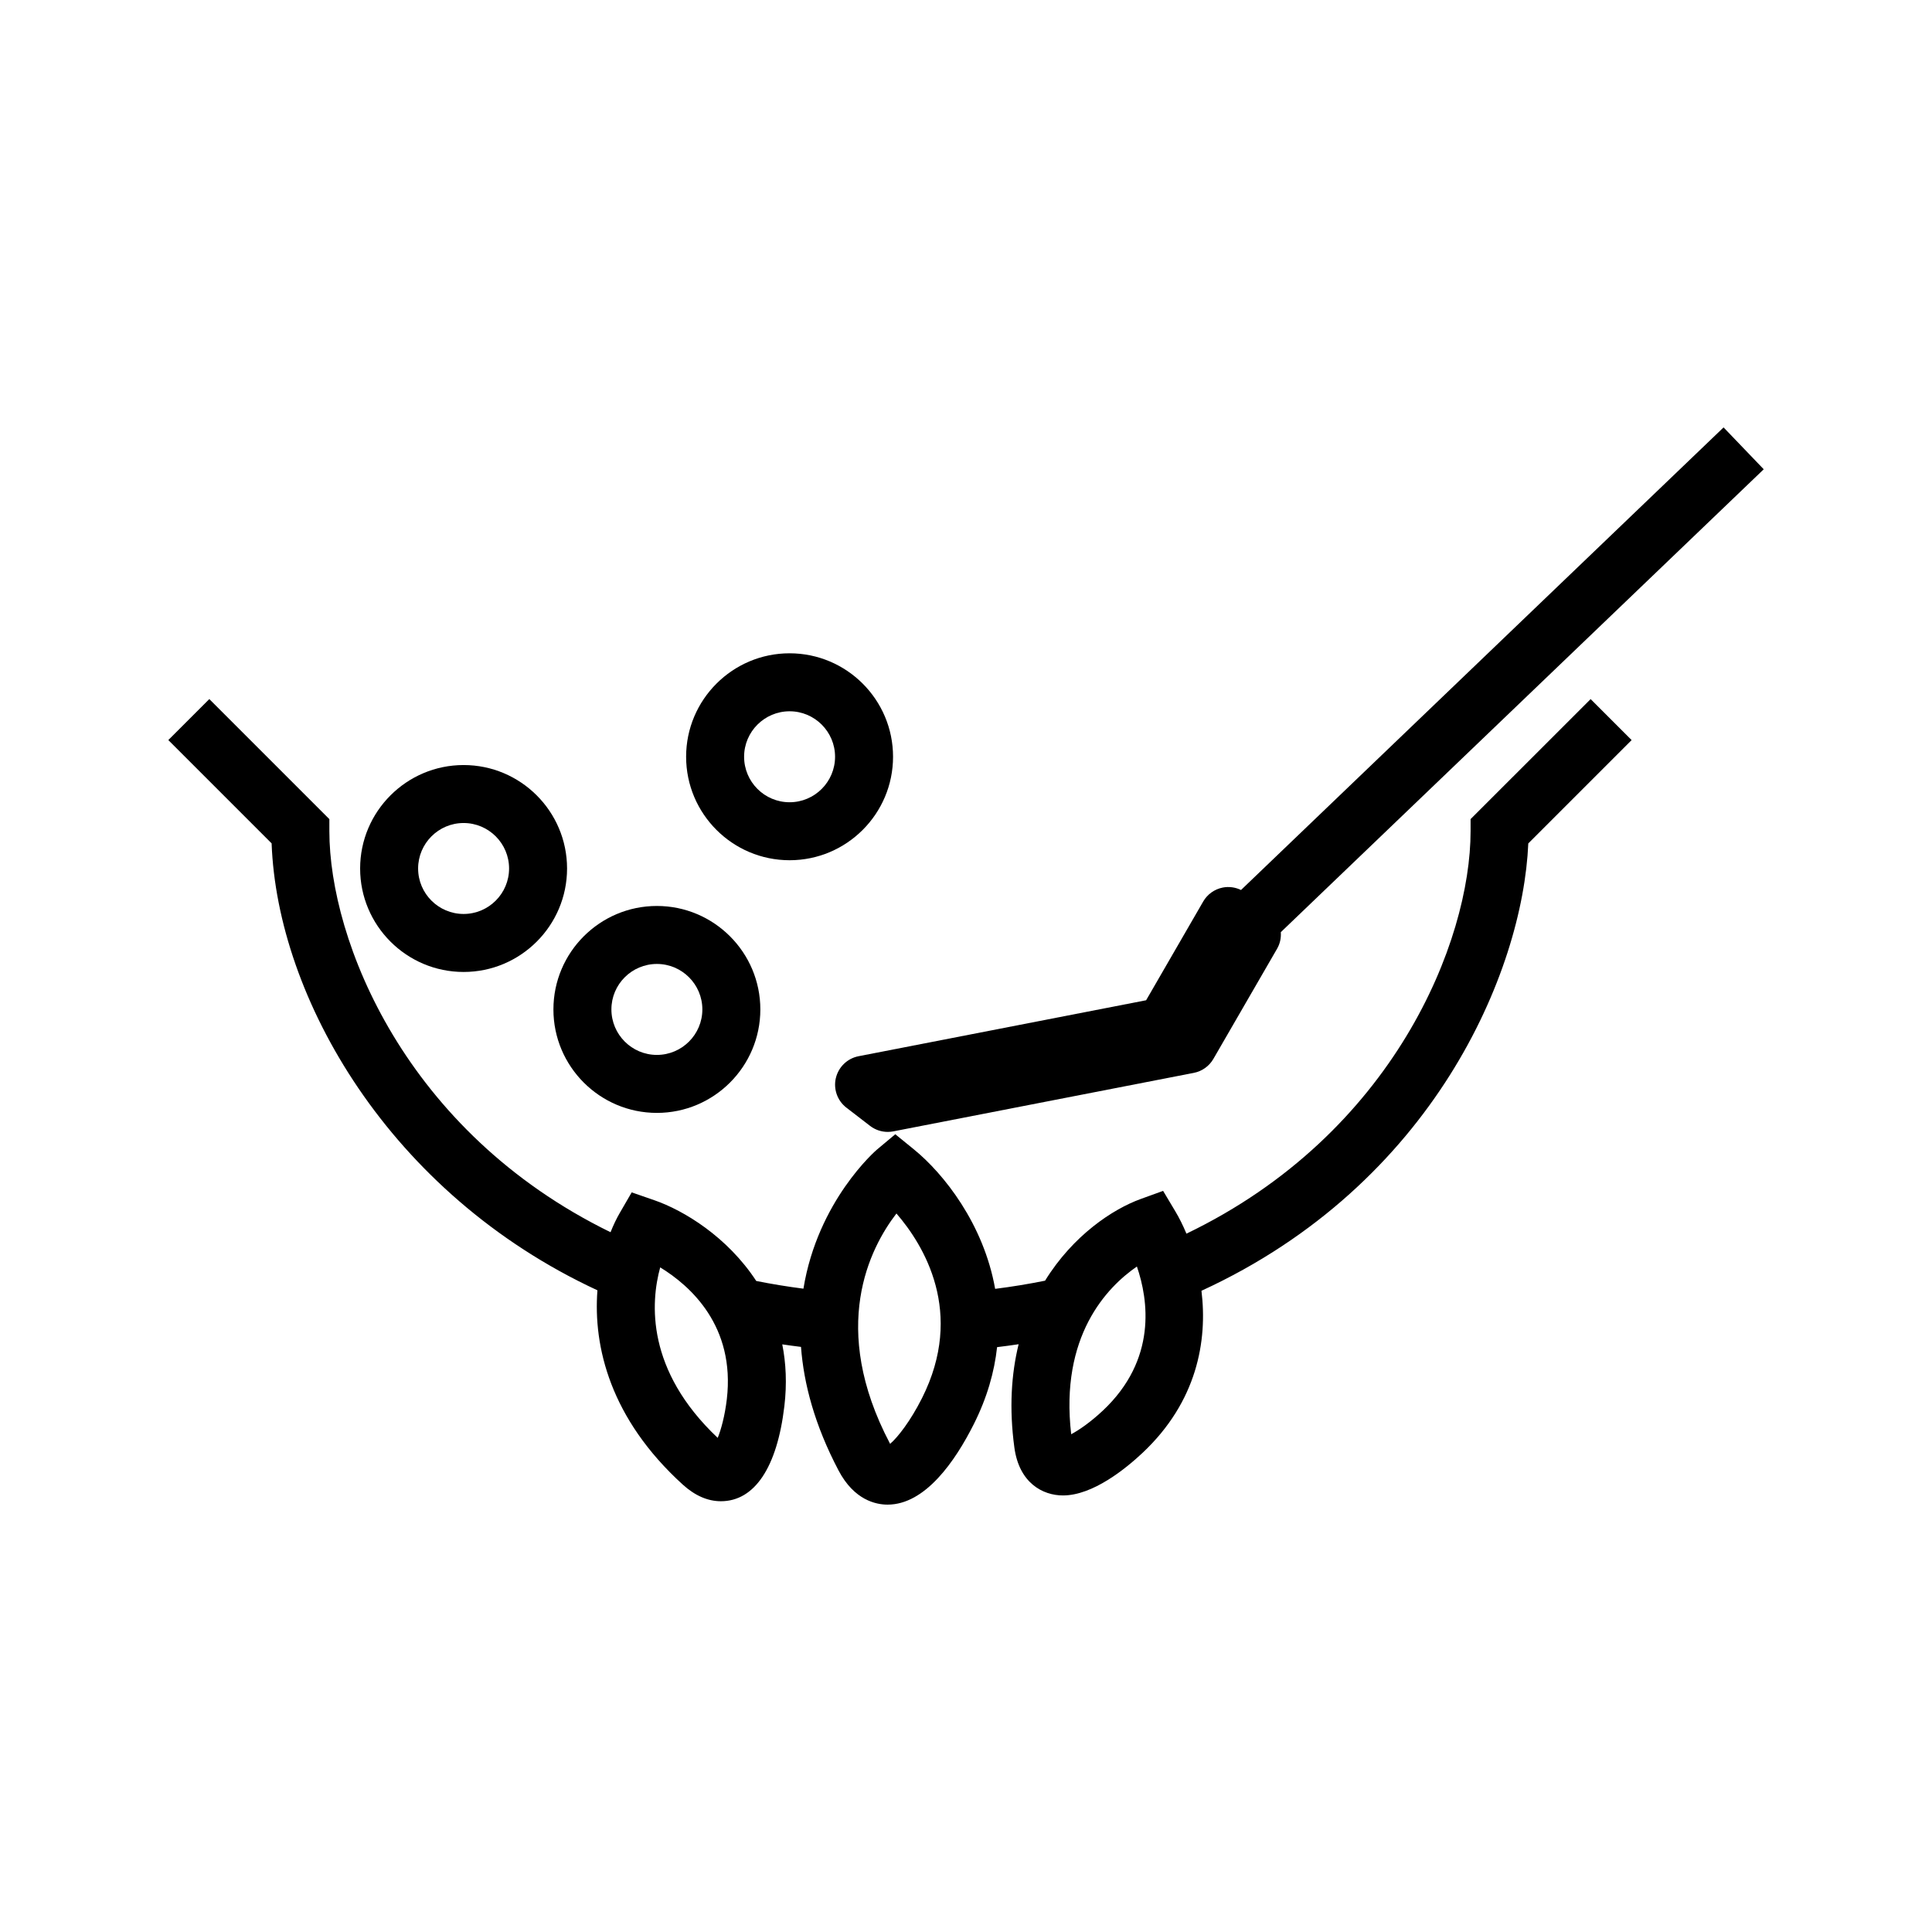
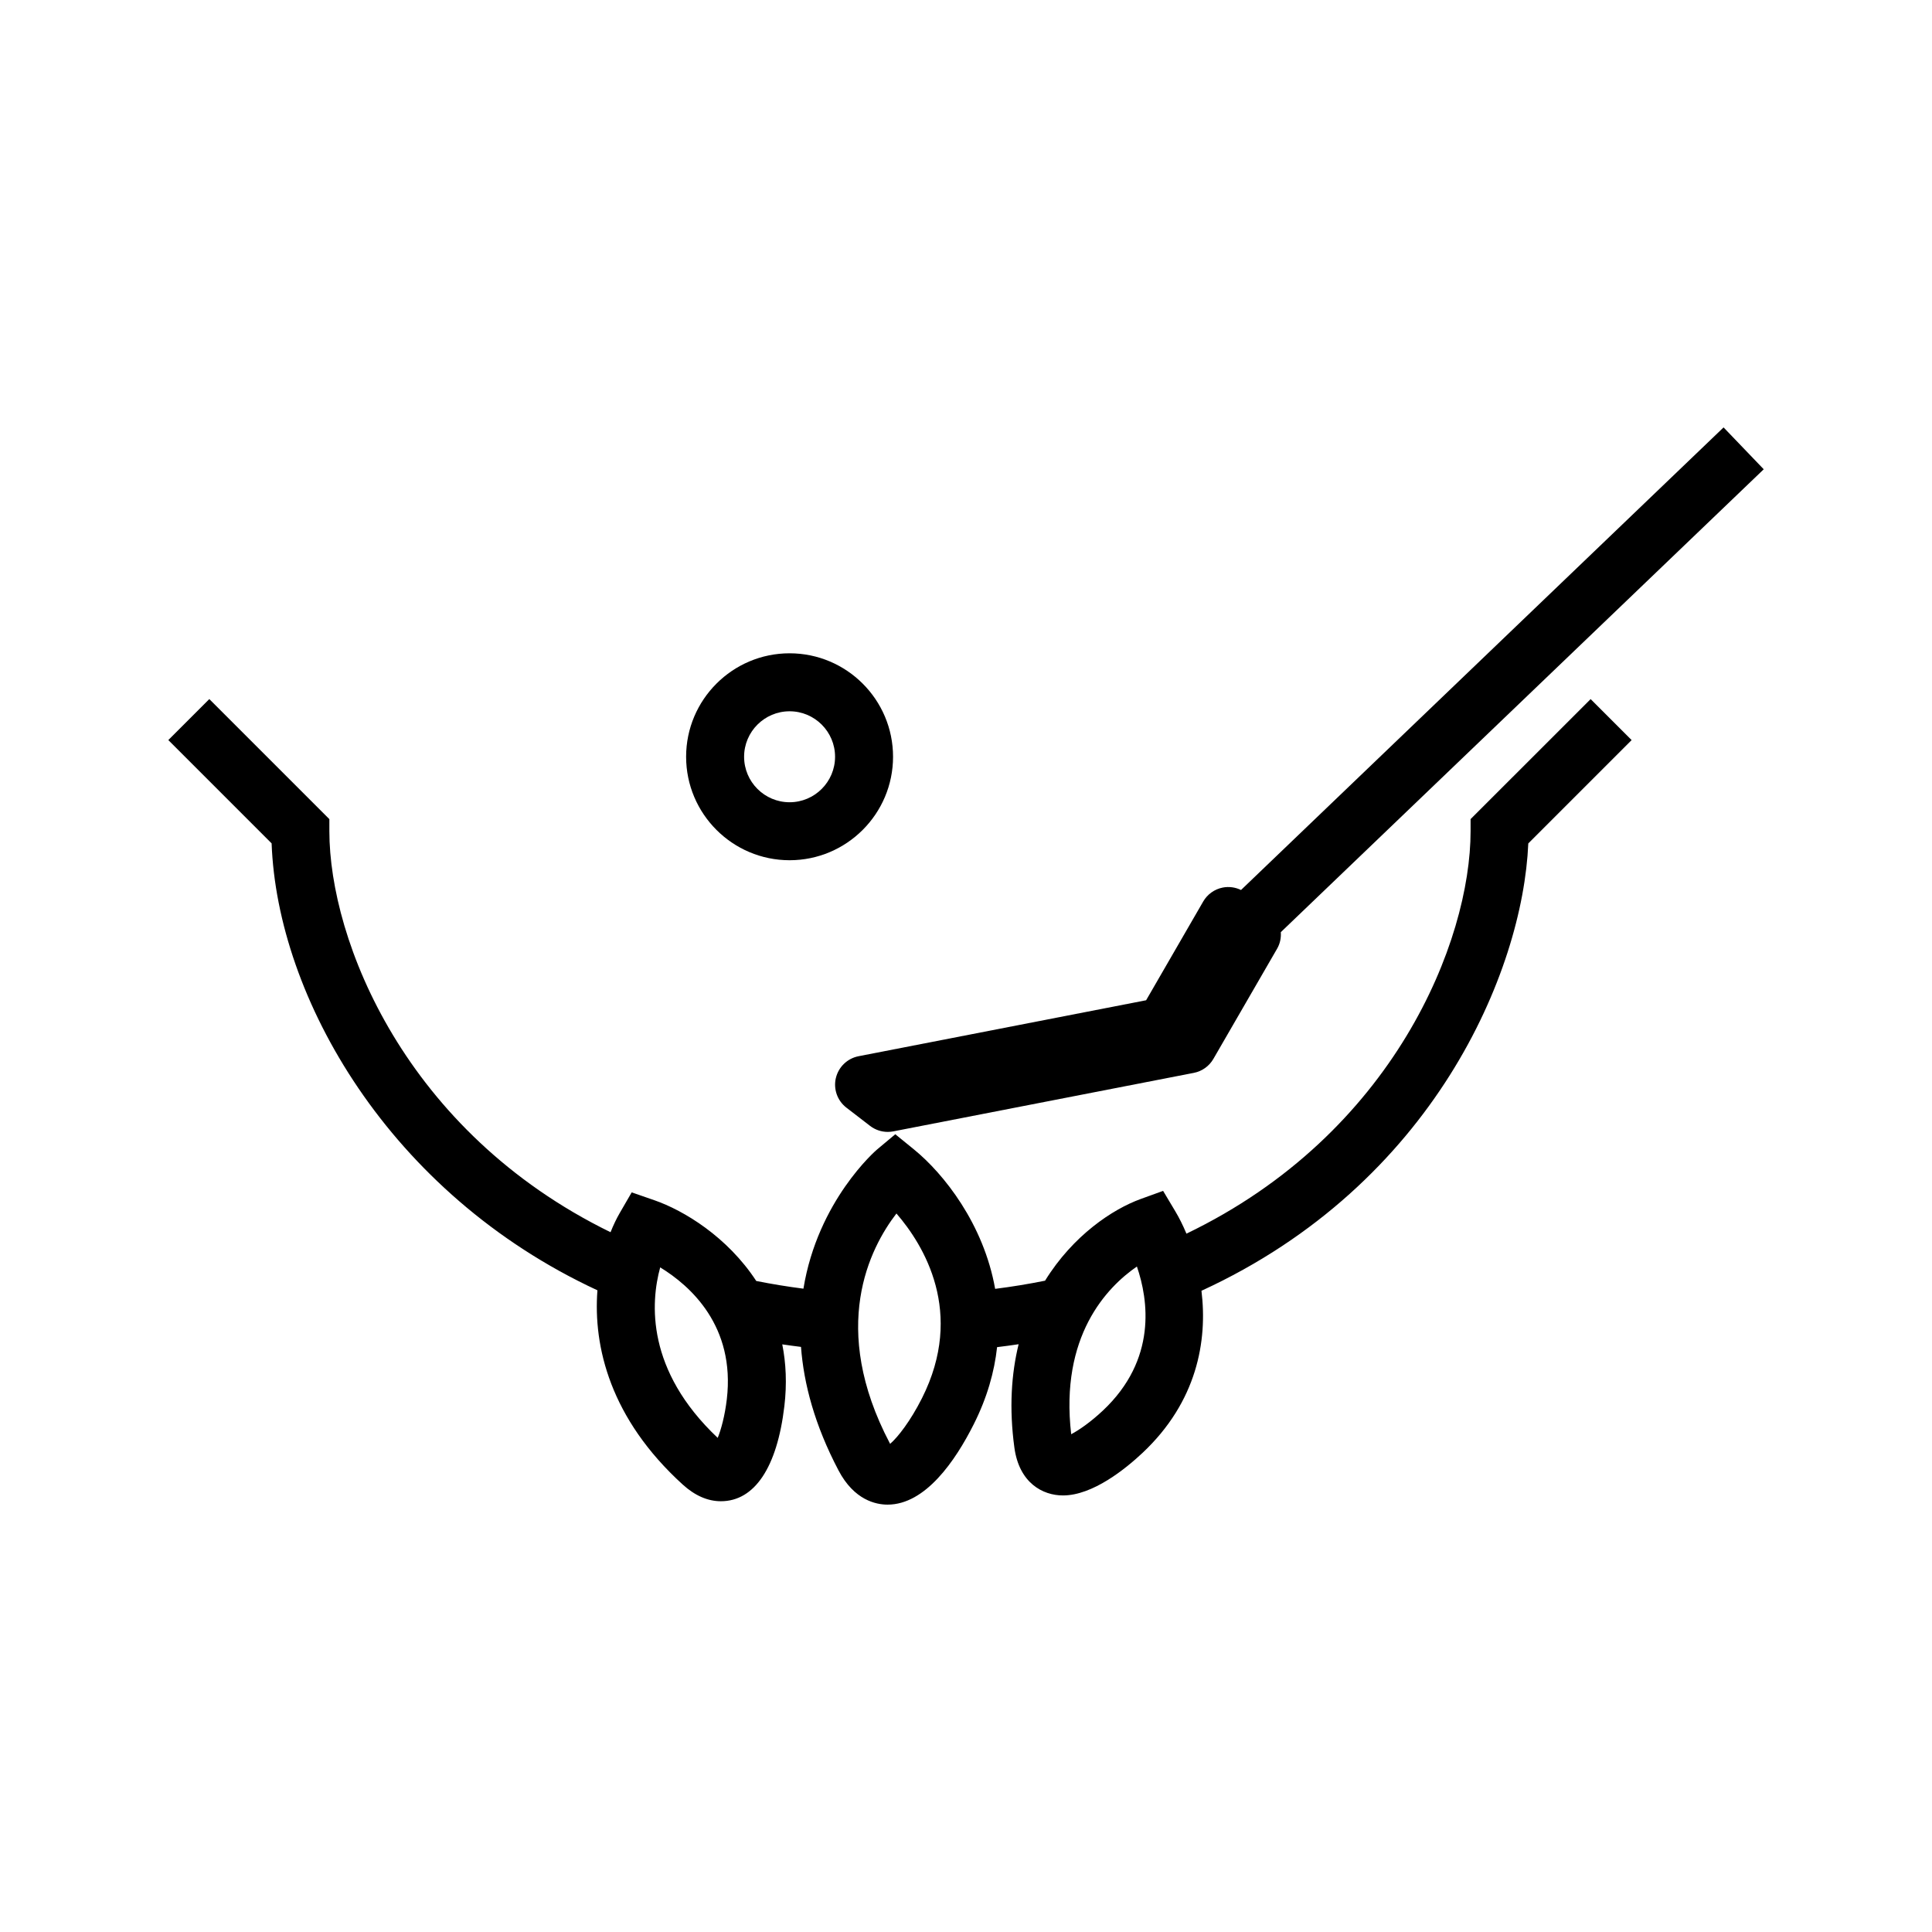
<svg xmlns="http://www.w3.org/2000/svg" fill="#000000" width="800px" height="800px" version="1.1" viewBox="144 144 512 512">
  <g>
    <path d="m533.72 361.07v3.184c0 29.109-20.246 80.18-75.301 106.68-0.93-2.231-1.934-4.223-2.934-5.894l-3.25-5.445-5.961 2.16c-7.41 2.688-17.914 9.652-25.324 21.641-4.32 0.871-8.734 1.598-13.227 2.164-3.031-17.152-13.605-30.516-21.543-36.973l-4.918-4-4.863 4.07c-0.246 0.203-15.68 13.516-19.48 36.855-4.242-0.543-8.414-1.227-12.504-2.043-7.625-11.66-19.16-18.68-27.016-21.402l-5.992-2.078-3.18 5.488c-0.844 1.457-1.668 3.168-2.426 5.074-54.469-26.617-74.516-77.375-74.516-106.29v-3.184l-31.816-31.816-10.863 10.863 27.375 27.379c1.5 40.77 31.066 92.797 86.344 118.44-1.145 14.926 3.402 34.039 22.633 51.504 3.211 2.914 6.602 4.394 10.082 4.394 8.926 0 14.902-8.945 16.824-25.188 0.707-5.965 0.43-11.414-0.555-16.383 1.648 0.242 3.301 0.469 4.965 0.672 0.727 9.758 3.617 20.707 9.945 32.738 4.148 7.883 9.926 9.062 13 9.062 10.008 0 17.934-11.566 22.82-21.27 3.57-7.082 5.488-13.941 6.199-20.465 1.914-0.227 3.816-0.492 5.707-0.773-1.926 7.852-2.543 16.953-1.121 27.41 1.273 9.336 7.484 12.664 12.879 12.664 7.902 0 16.613-7.082 21.102-11.301 14.391-13.539 17.23-29.617 15.594-42.938 61.457-28.25 85.176-84.555 86.613-118.55l27.387-27.387-10.863-10.863zm-197.11 153.77c-0.52 4.379-1.512 8.016-2.41 10.211-18.996-17.941-17.809-35.812-15.242-45.184 7.961 4.859 19.949 15.527 17.652 34.973zm51.715-0.289c-3.043 6.043-6.402 10.344-8.434 12.086-0.02-0.039-0.043-0.078-0.062-0.121-16.16-30.711-5.324-51.77 1.738-60.93 7.199 8.324 18.234 26.195 6.758 48.965zm47.961 3.258c-3.215 3.023-6.309 5.168-8.41 6.277-3.019-26.004 9.426-38.934 17.414-44.445 3.019 8.781 5.398 24.617-9.004 38.168z" />
    <path d="m365.51 429.68c-0.691 2.938 0.398 6.012 2.789 7.856l6.273 4.832c1.355 1.043 3.008 1.598 4.691 1.598 0.488 0 0.98-0.047 1.469-0.141l79.641-15.504c2.184-0.426 4.07-1.773 5.184-3.699l16.883-29.195c0.797-1.375 1.094-2.906 0.988-4.394l127.98-122.67-10.645-11.094-127.88 122.59c-1.496-0.73-3.195-0.969-4.856-0.645-2.172 0.43-4.055 1.773-5.164 3.691l-15.129 26.172-76.207 14.832c-2.965 0.578-5.316 2.84-6.012 5.777z" />
    <path d="m353.25 371.97c15.121 0 27.418-12.301 27.418-27.422s-12.301-27.418-27.418-27.418c-15.121 0-27.422 12.301-27.422 27.418 0 15.121 12.301 27.422 27.422 27.422zm0-39.473c6.644 0 12.051 5.406 12.051 12.051 0 6.648-5.406 12.055-12.051 12.055-6.648 0-12.055-5.406-12.055-12.055 0-6.644 5.406-12.051 12.055-12.051z" />
-     <path d="m318.08 438.93c15.121 0 27.418-12.301 27.418-27.422 0-15.117-12.301-27.418-27.418-27.418-15.121 0-27.418 12.301-27.418 27.418-0.004 15.121 12.297 27.422 27.418 27.422zm0-39.473c6.644 0 12.051 5.406 12.051 12.051s-5.406 12.055-12.051 12.055-12.051-5.41-12.051-12.055c-0.004-6.644 5.406-12.051 12.051-12.051z" />
-     <path d="m266.86 401.58c15.121 0 27.418-12.301 27.418-27.418 0-15.121-12.301-27.418-27.418-27.418-15.121 0-27.422 12.301-27.422 27.418 0.004 15.117 12.305 27.418 27.422 27.418zm0-39.473c6.644 0 12.051 5.406 12.051 12.051s-5.406 12.051-12.051 12.051c-6.648 0-12.055-5.406-12.055-12.051 0.004-6.641 5.41-12.051 12.055-12.051z" />
  </g>
</svg>